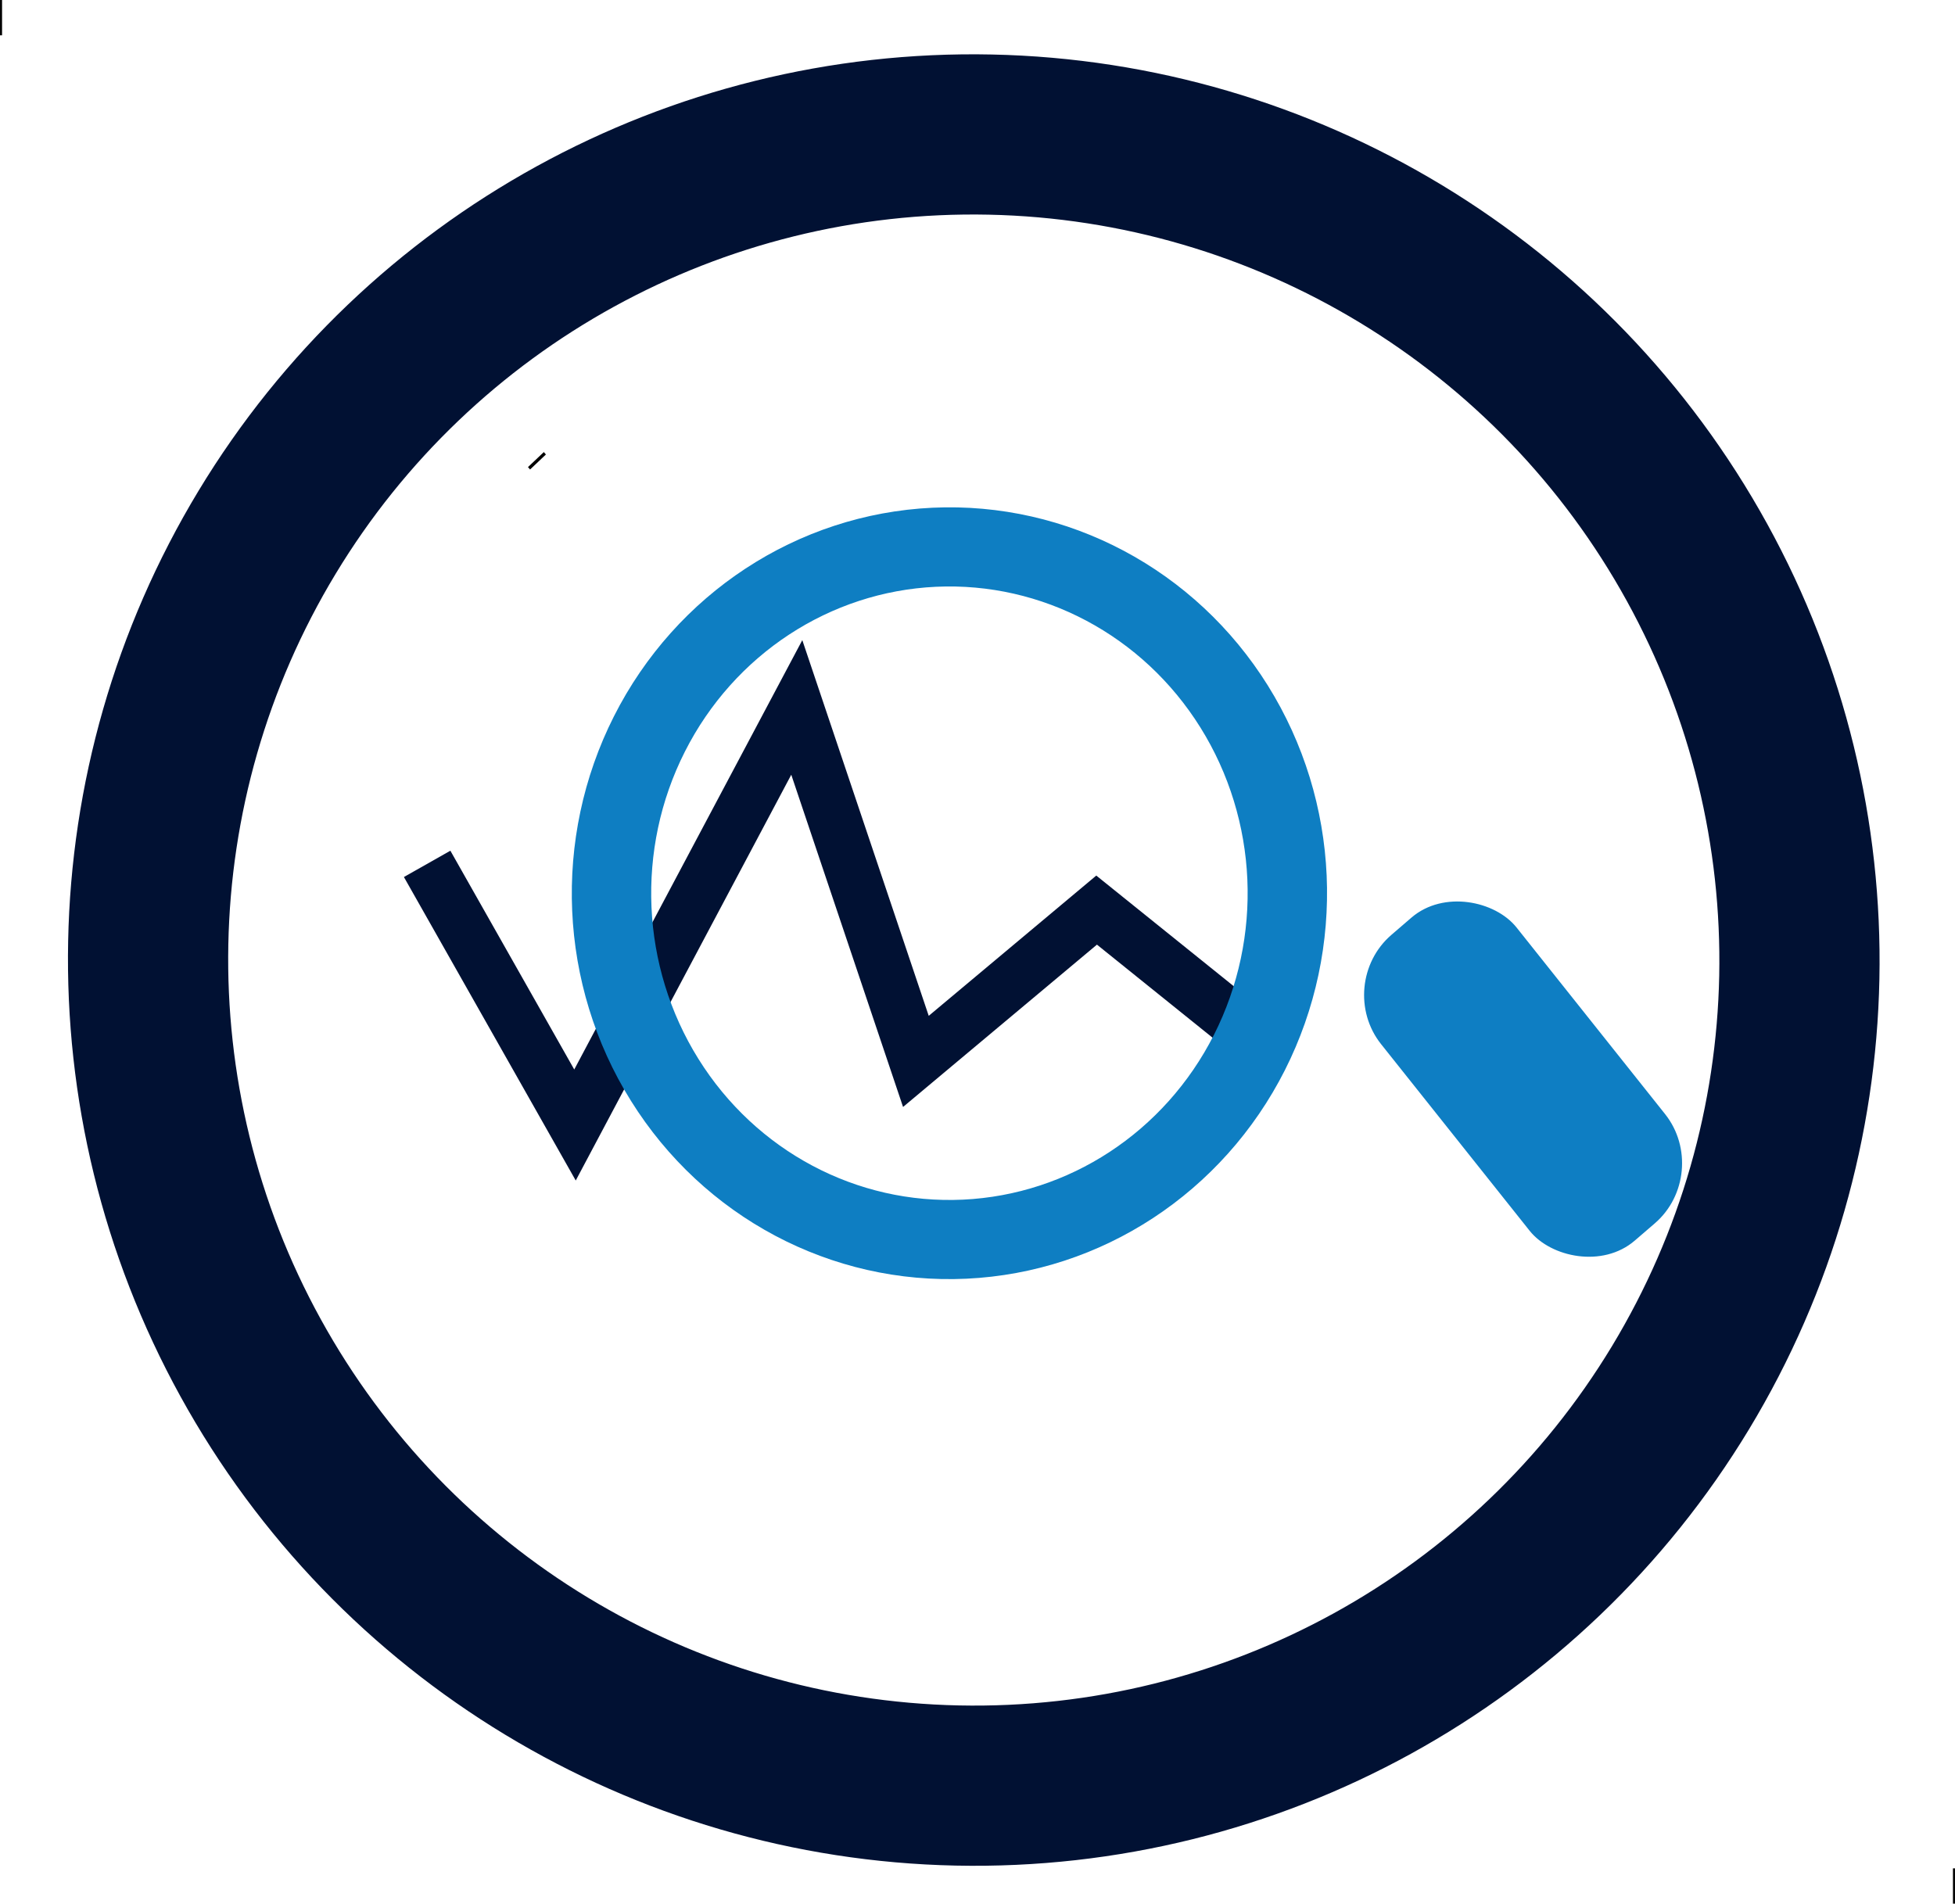
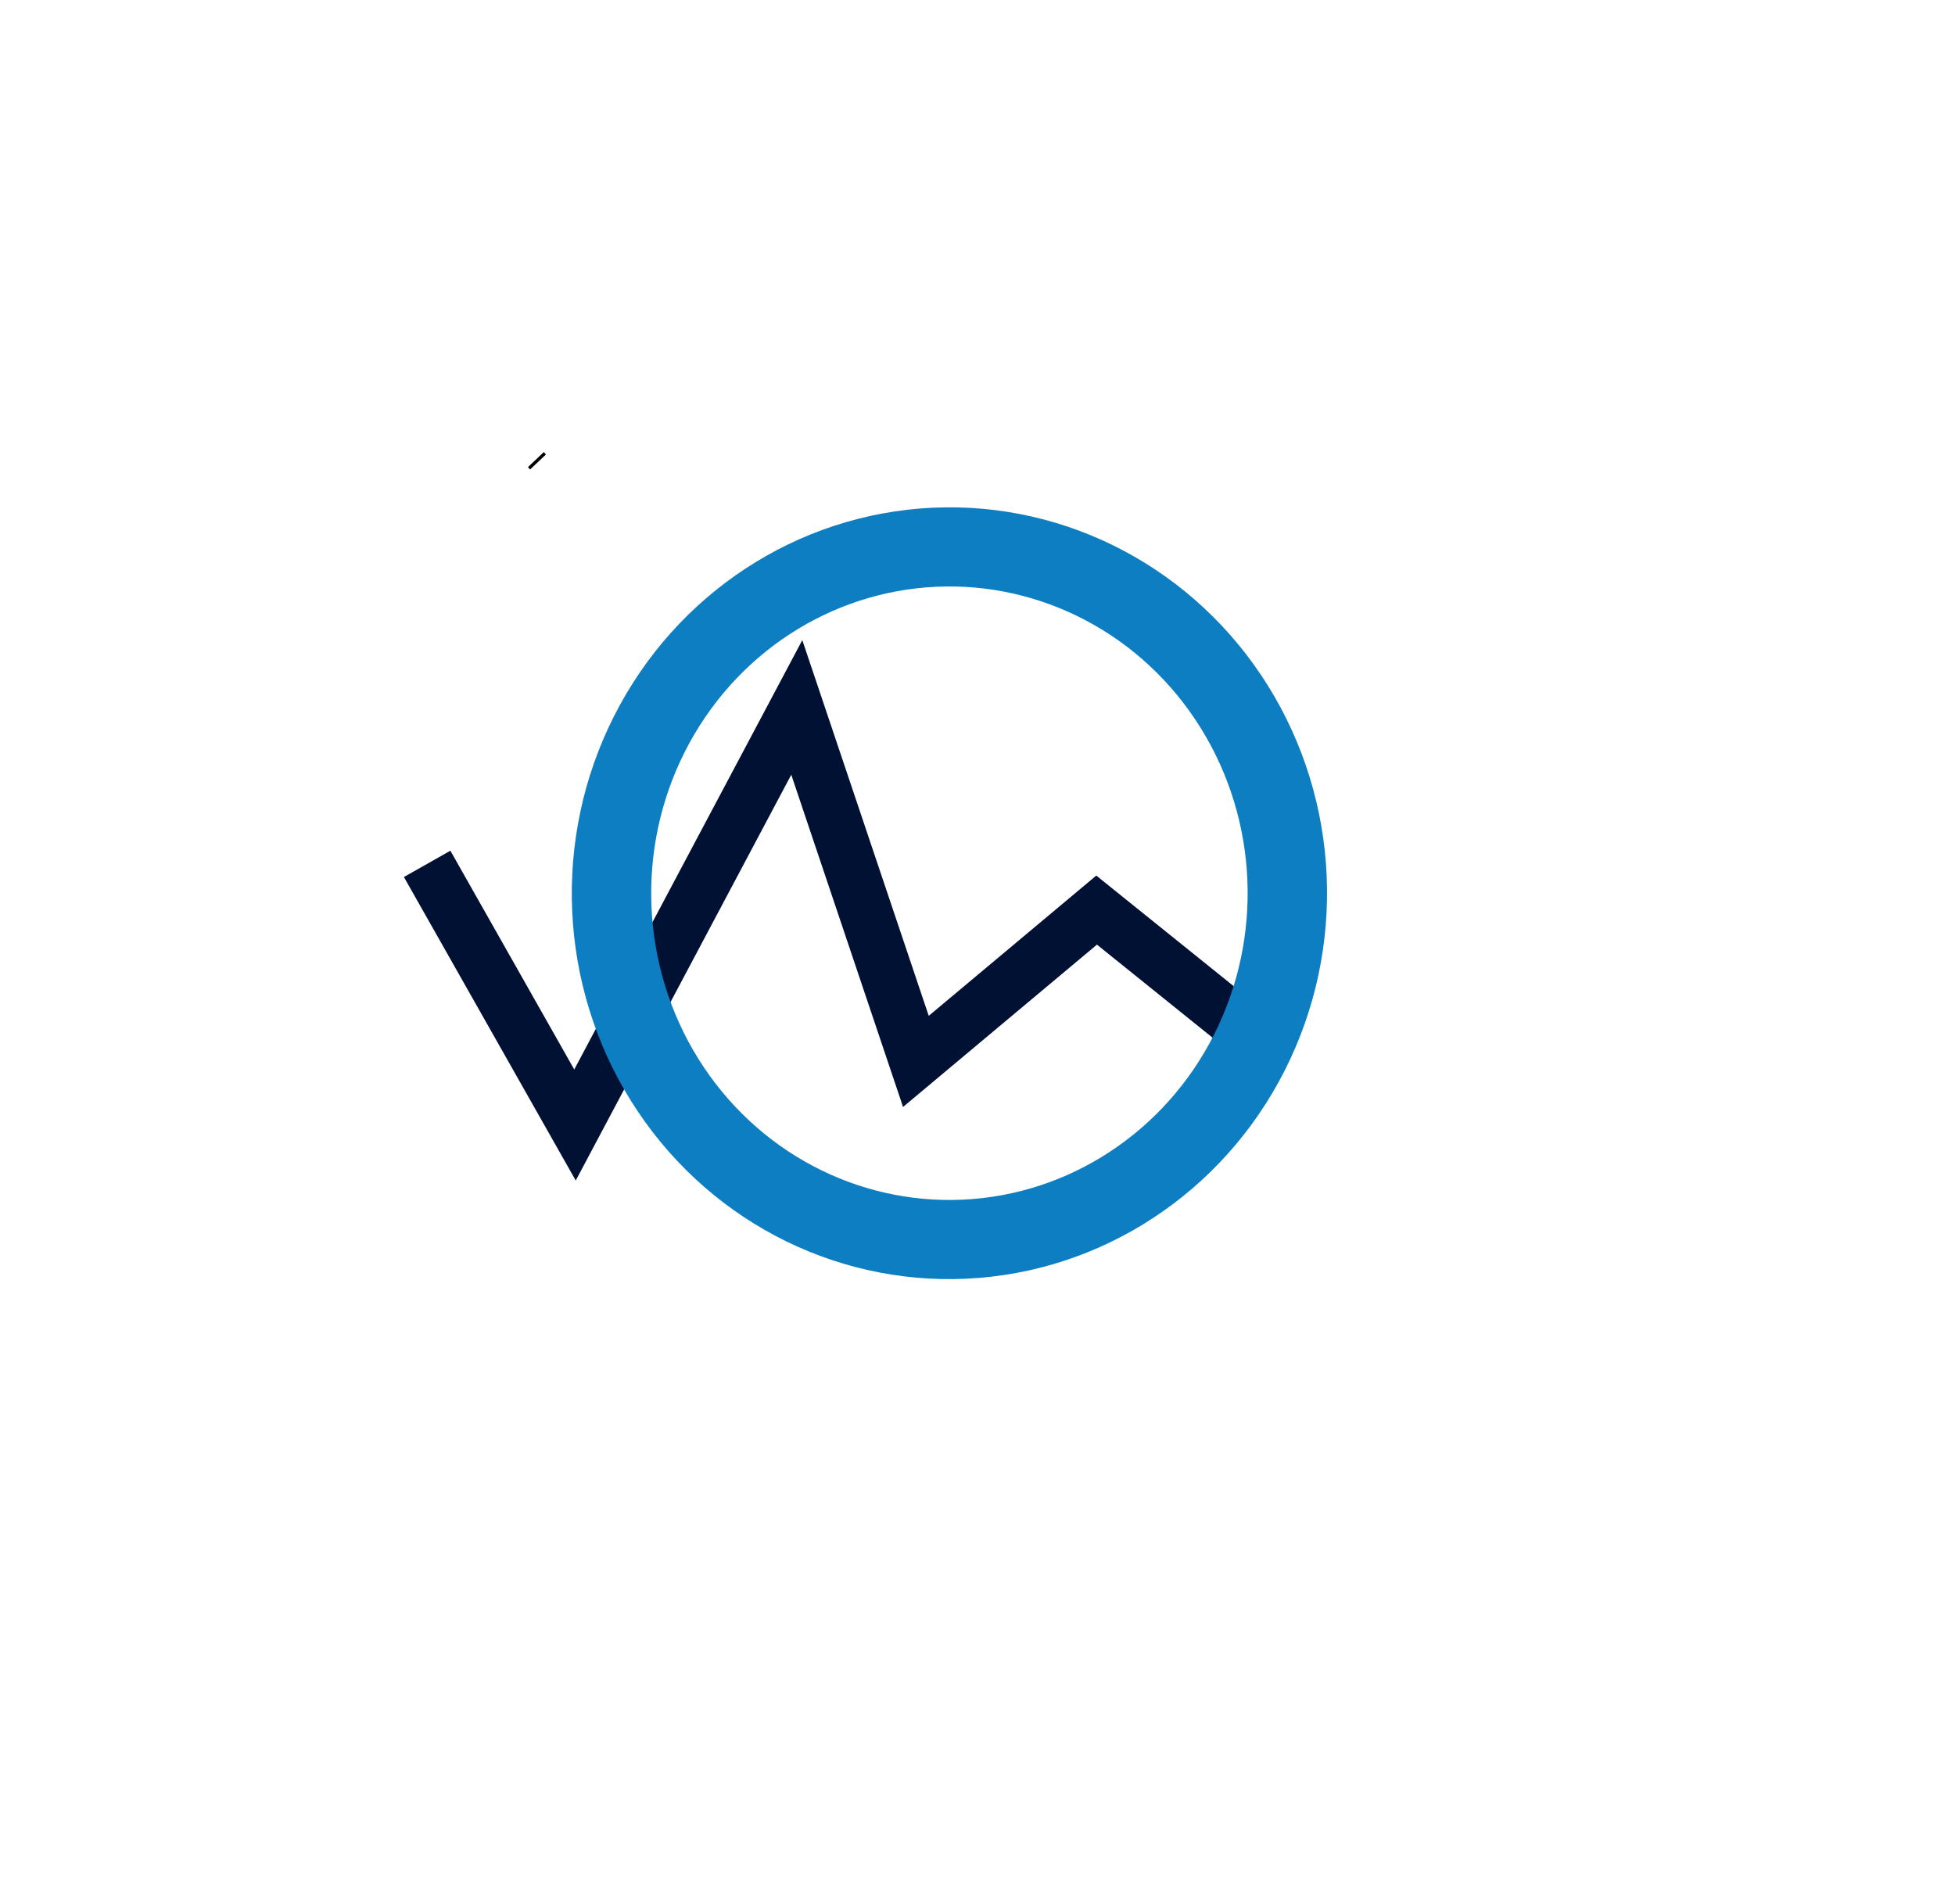
<svg xmlns="http://www.w3.org/2000/svg" viewBox="-17246 -873.4 476 463.54" width="476px" height="463.54px">
-   <ellipse style="fill: none; stroke-width: 39px; stroke: rgb(1, 17, 51);" cx="-16462" cy="-1579.4" rx="201" transform="matrix(-0.02, 1, -1, -0.021, -18917.547, 15789.205)" ry="201" />
  <path style="fill: none; stroke-width: 13px; stroke: rgb(1, 17, 51);" d="M -17142 -663.05 L -17106 -599.46 L -17052 -701.14 L -17023 -614.95 L -16979 -651.79 L -16936 -617.18" />
  <g transform="matrix(0.757, 0, 0, 0.788, -17184.734, -808.906)" style="">
    <g transform="matrix(1.531, 0, 0, 1.466, -42.462, -61.642)">
      <g transform="matrix(1, 0, 0, 1, 16.722, 10.846)">
        <ellipse style="stroke-width: 16.68px; paint-order: fill; stroke-miterlimit: 15; fill: none; stroke: rgb(14, 126, 194);" cx="112.781" cy="191.701" rx="72.997" transform="matrix(0.044, 0.999, -0.999, 0.047, 344.154, 41.971)" ry="70.991" />
-         <rect x="263.154" y="285.857" width="36.596" height="81.197" style="transform-box: fill-box; transform-origin: 50% 50%; stroke: rgb(14, 126, 195); fill: rgb(14, 126, 195);" rx="15.511" ry="15.511" transform="matrix(0.757, -0.654, 0.622, 0.784, -51.664, -74.751)" />
      </g>
    </g>
    <path style="fill: rgb(216, 216, 216); stroke: rgb(0, 0, 0);" d="M 89.22 62.861 L 94.316 58.223" />
  </g>
-   <path style="fill: rgb(216, 216, 216); stroke: rgb(0, 0, 0);" d="M -17246 -873.4 L -17246 -864.8" />
-   <path style="fill: rgb(216, 216, 216); stroke: rgb(0, 0, 0);" d="M -16770 -418.46 L -16770 -409.86" />
</svg>